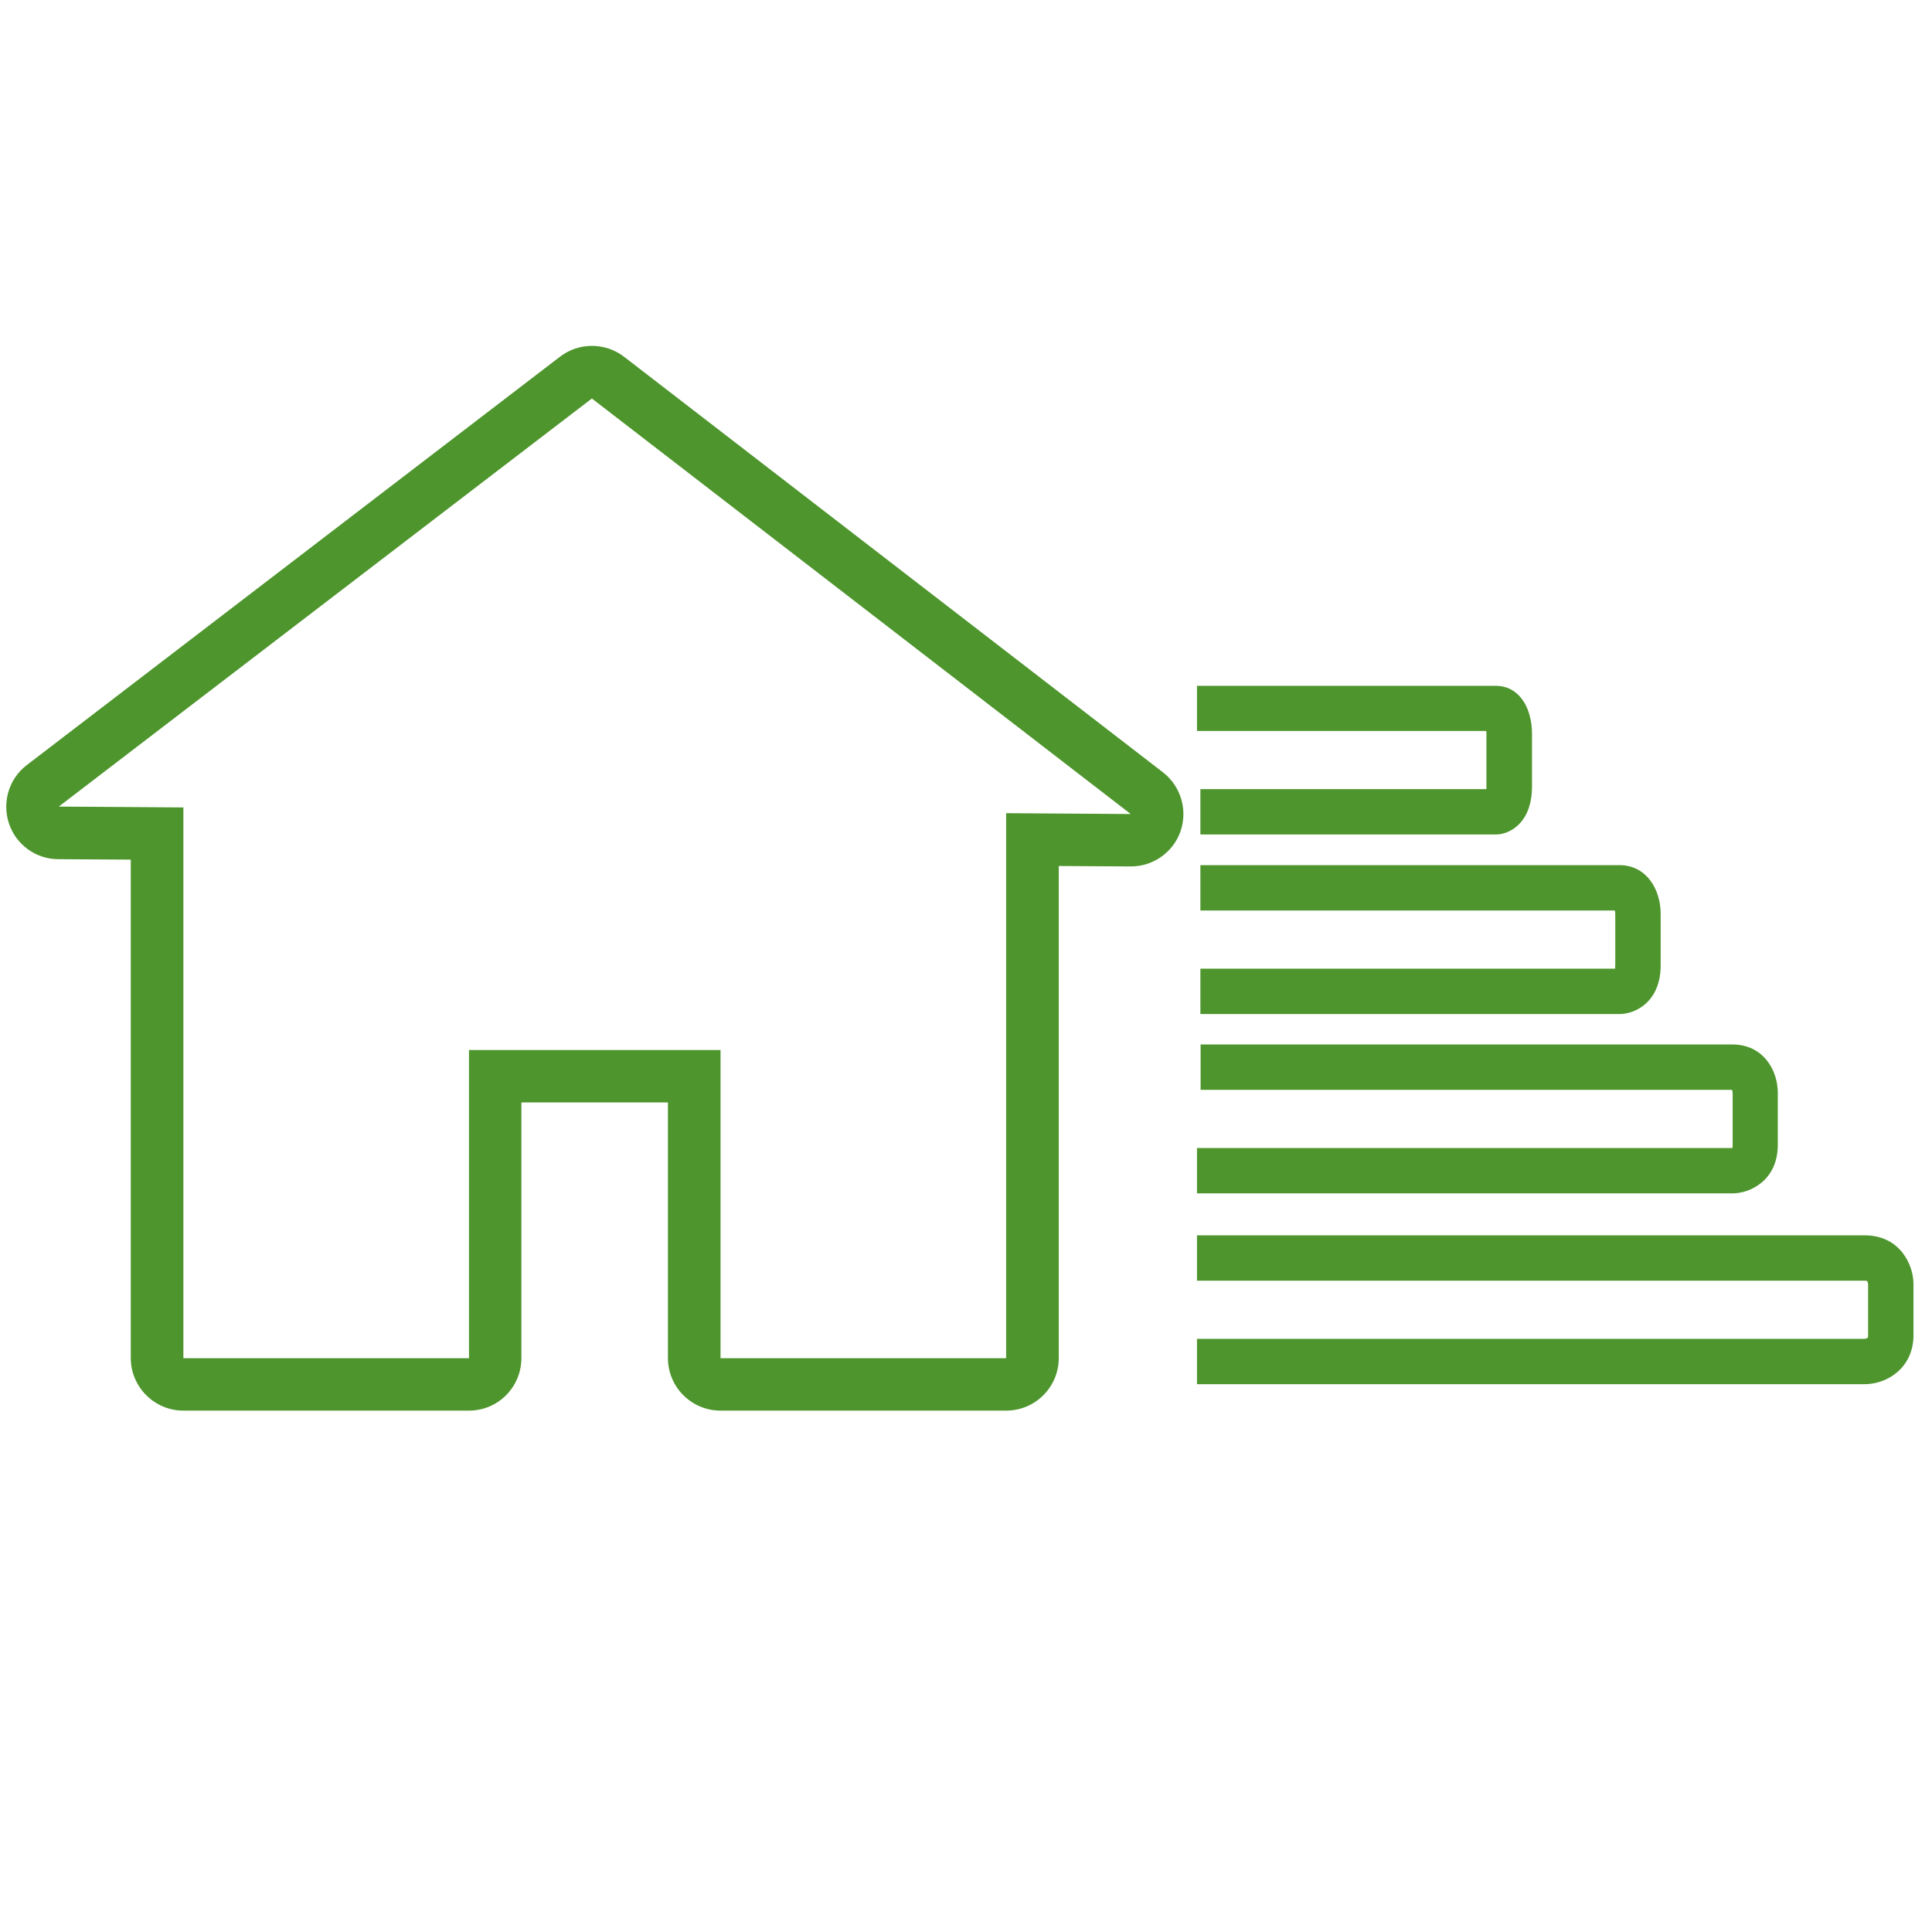
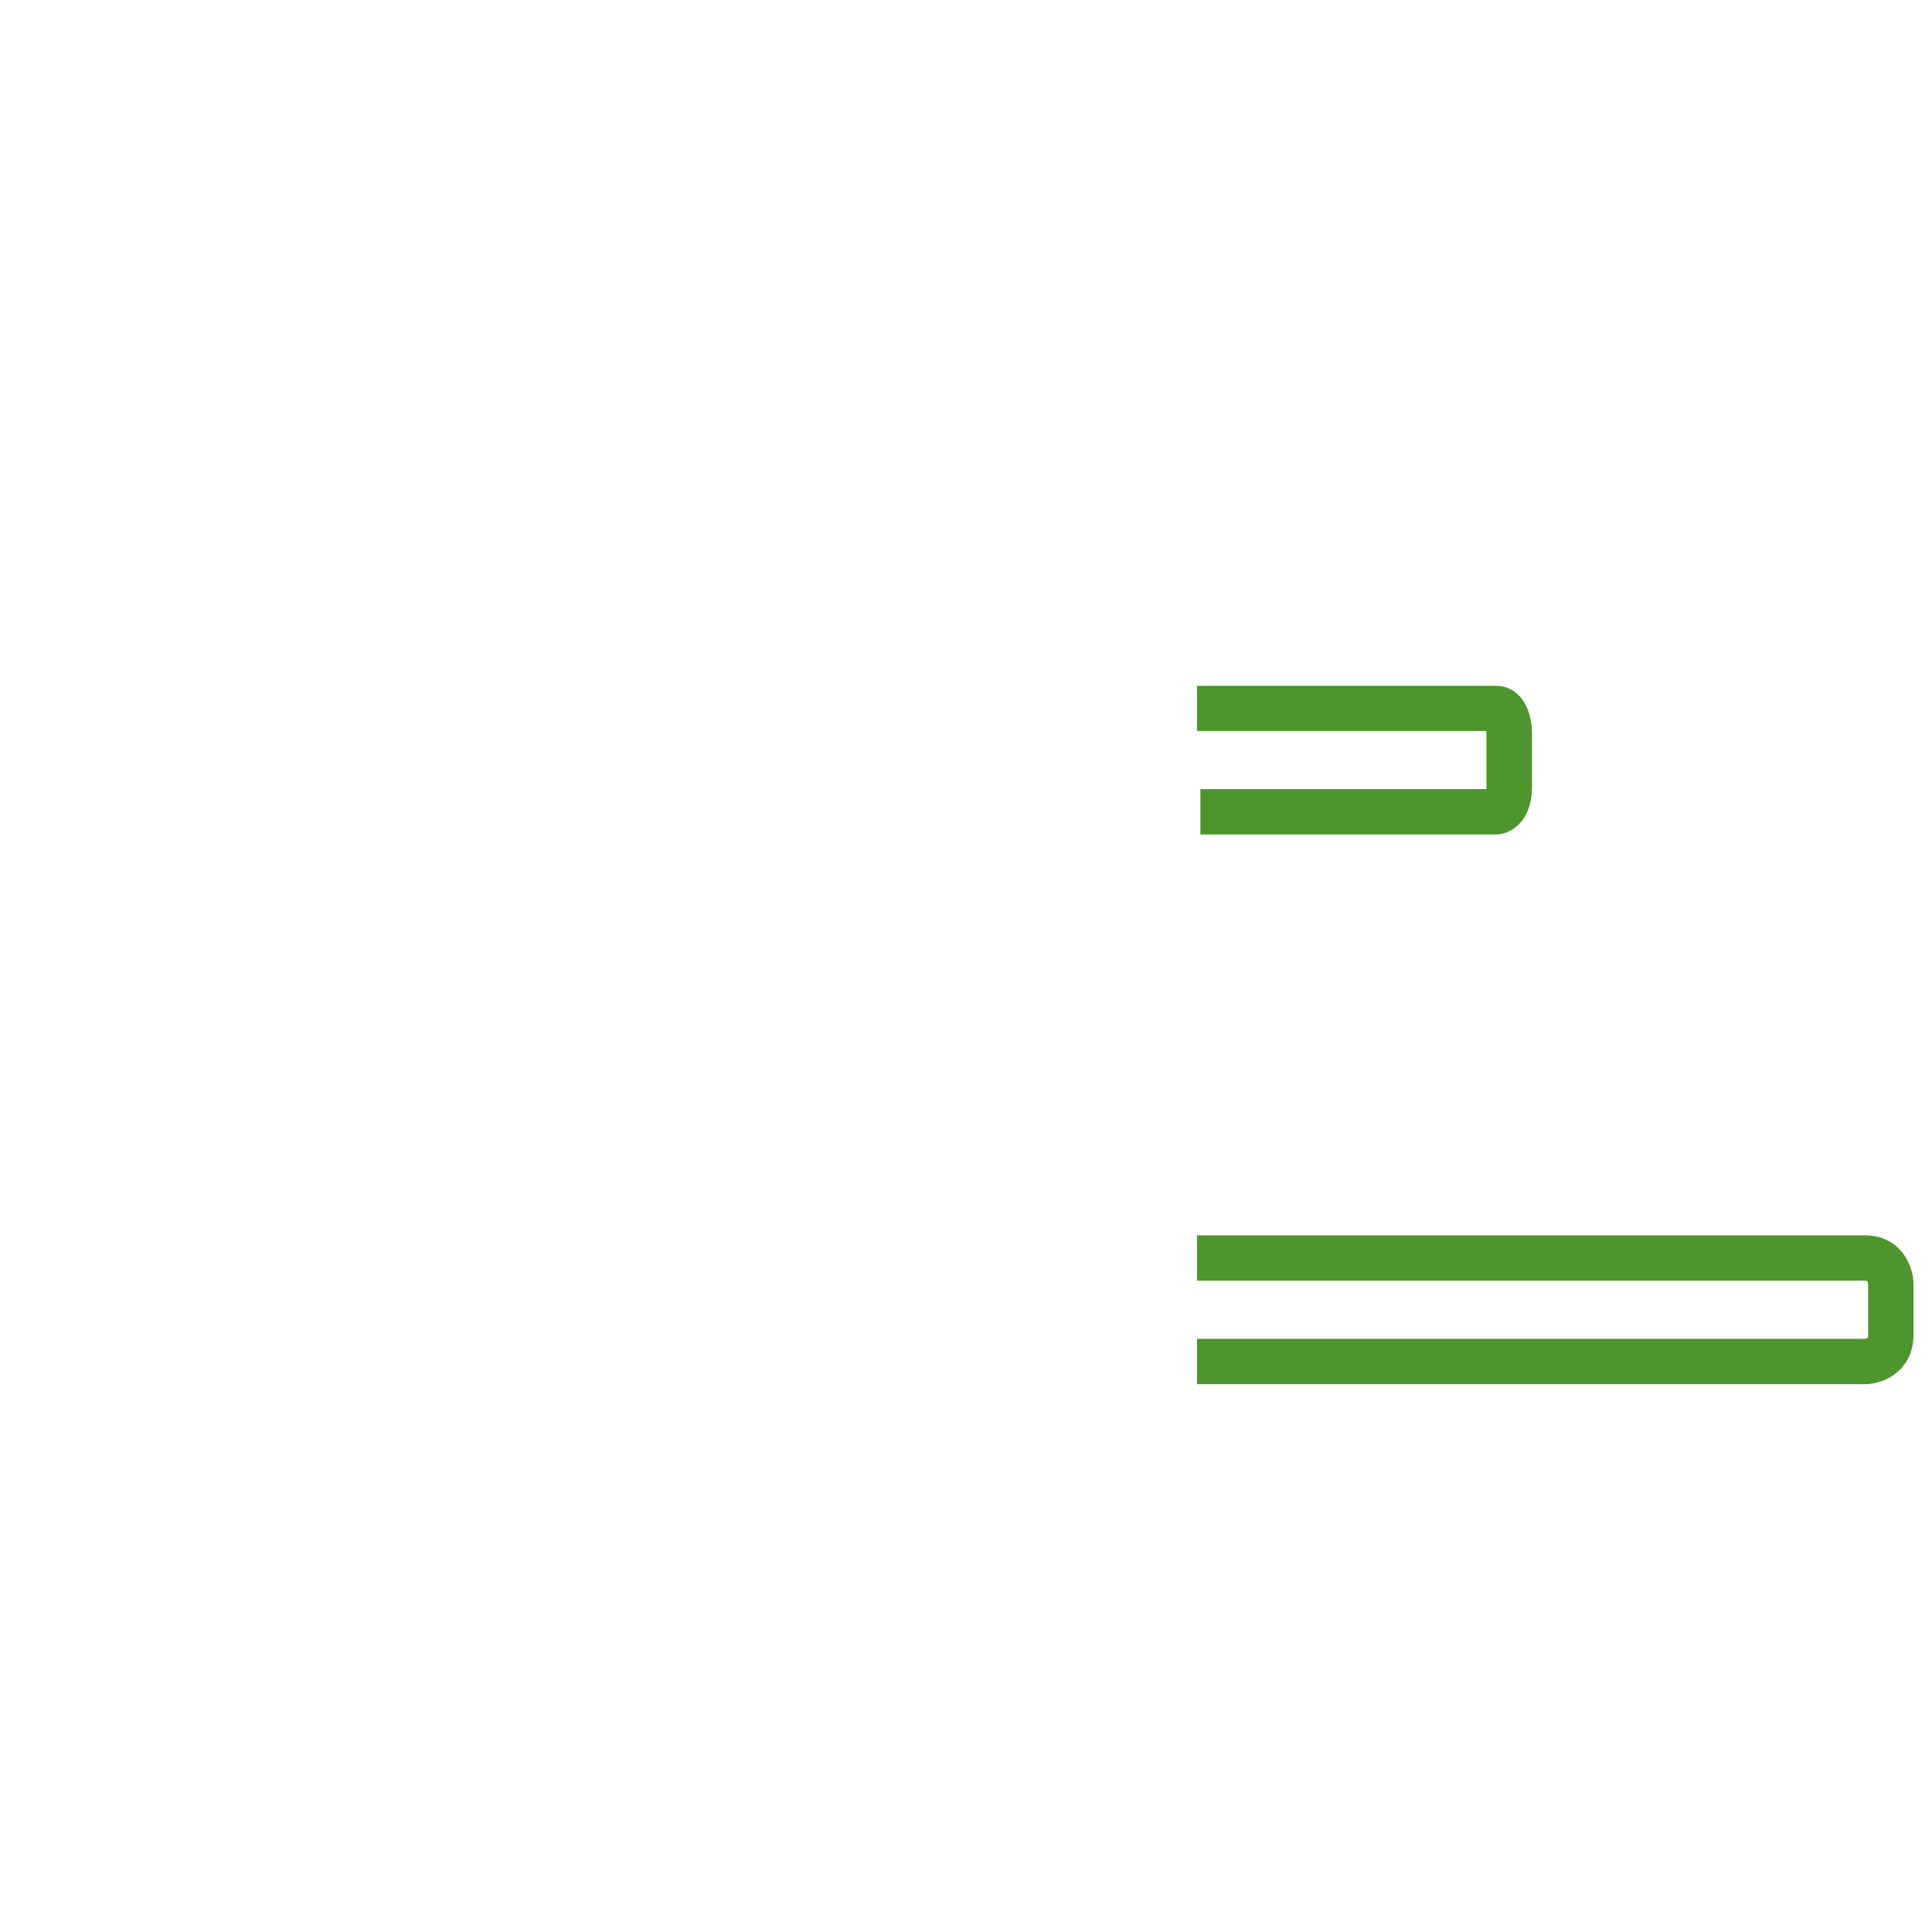
<svg xmlns="http://www.w3.org/2000/svg" version="1.1" x="0px" y="0px" viewBox="0 0 90.71 90.71" style="enable-background:new 0 0 90.71 90.71;" xml:space="preserve">
  <style type="text/css">
	.st0{display:none;}
	.st1{display:inline;fill:#4D952C;}
	.st2{fill:#4D952C;}
	.st3{fill:#FFFFFF;}
	.st4{fill-rule:evenodd;clip-rule:evenodd;fill:#4D952C;}
	.st5{fill-rule:evenodd;clip-rule:evenodd;fill:#FFFFFF;}
	.st6{fill:none;}
	.st7{fill:#4D952C;stroke:#5A5959;stroke-width:2;stroke-miterlimit:10;}
	.st8{fill:#FFFFFF;stroke:#5A5959;stroke-width:2;stroke-miterlimit:10;}
</style>
  <g id="Layer_2" class="st0">
</g>
  <g id="Layer_1">
    <path class="st2" d="M87.53,64.99H56.2v-2.13h31.34c0.04,0,0.13-0.03,0.16-0.05c0,0,0.01-0.04,0.01-0.1v-2.43   c0-0.03-0.03-0.12-0.05-0.14c0.01,0.01-0.04-0.01-0.12-0.01H56.2v-2.13h31.34c1.68,0,2.3,1.4,2.3,2.28v2.43   C89.83,64.19,88.65,64.99,87.53,64.99z" />
    <g>
-       <path class="st2" d="M81.35,56.03H56.2V53.9h25.14c0-0.01,0.01-0.06,0.01-0.15v-2.43c0-0.04-0.01-0.1-0.03-0.15l-24.95,0v-2.13    h24.98c1.39,0,2.12,1.15,2.12,2.28v2.43C83.47,55.42,82.17,56.03,81.35,56.03z" />
-       <path class="st2" d="M76.04,47.61H56.36v-2.13h19.47c0-0.04,0.01-0.09,0.01-0.15V42.9c0-0.04-0.01-0.1-0.02-0.15H56.36v-2.13    h19.68c1.27,0,1.93,1.15,1.93,2.28v2.43C77.97,47,76.82,47.61,76.04,47.61z" />
      <path class="st2" d="M70.24,39.18H56.36v-2.13h13.43c0-0.04,0-0.09,0-0.15v-2.43c0-0.04,0-0.1-0.01-0.15H56.2V32.2h14.04    c1.01,0,1.69,0.92,1.69,2.28v2.43C71.93,38.7,70.82,39.18,70.24,39.18z" />
    </g>
-     <path class="st2" d="M27.79,16.24c-0.53,0-1.06,0.17-1.5,0.51L1.26,35.92c-0.84,0.64-1.17,1.74-0.84,2.74   c0.33,1,1.27,1.68,2.32,1.68l3.4,0.02v23.4c0,1.36,1.11,2.47,2.47,2.47h13.41c1.36,0,2.46-1.1,2.46-2.47v-12h6.88v12   c0,1.36,1.1,2.47,2.47,2.47h13.41c1.36,0,2.47-1.1,2.47-2.47V40.66l3.37,0.02h0.02c1.05,0,1.99-0.67,2.33-1.66   c0.34-1,0.01-2.11-0.83-2.76L29.3,16.75C28.86,16.41,28.32,16.24,27.79,16.24 M27.79,18.71l25.3,19.51l-5.85-0.04v25.59H33.83V49.3   H22.02v14.47H8.61V37.91l-5.85-0.04L27.79,18.71z" />
  </g>
</svg>